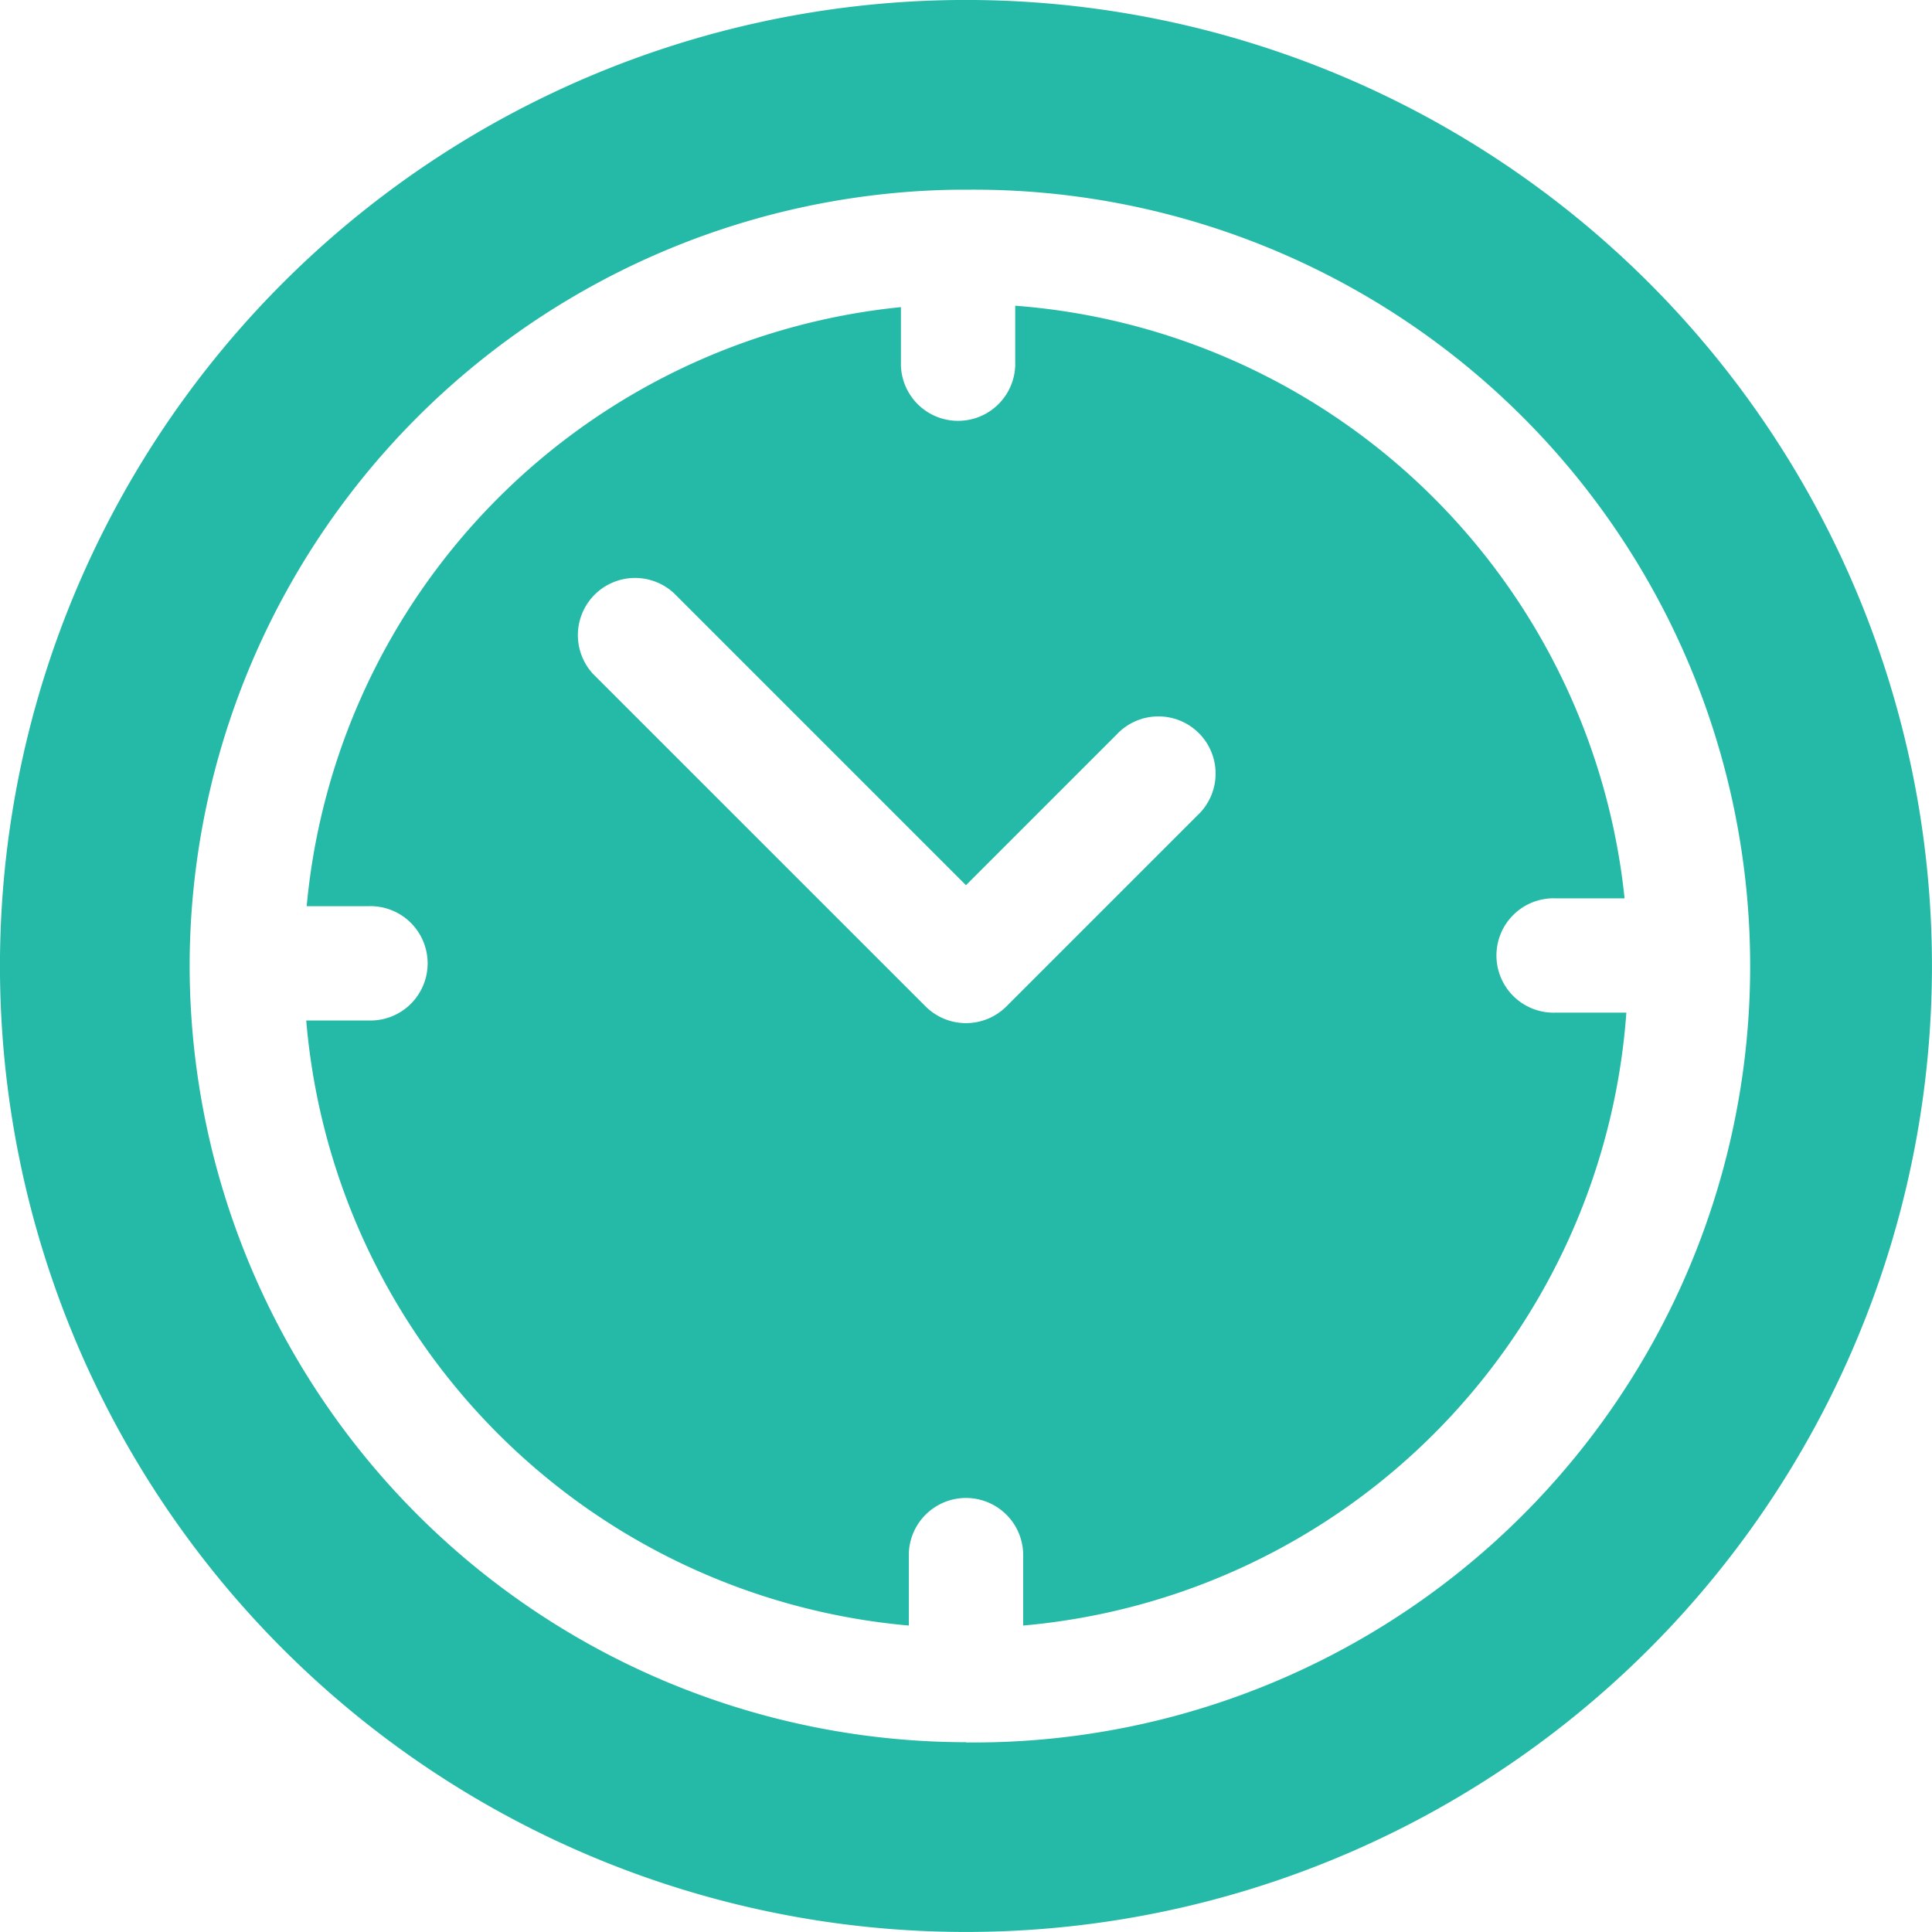
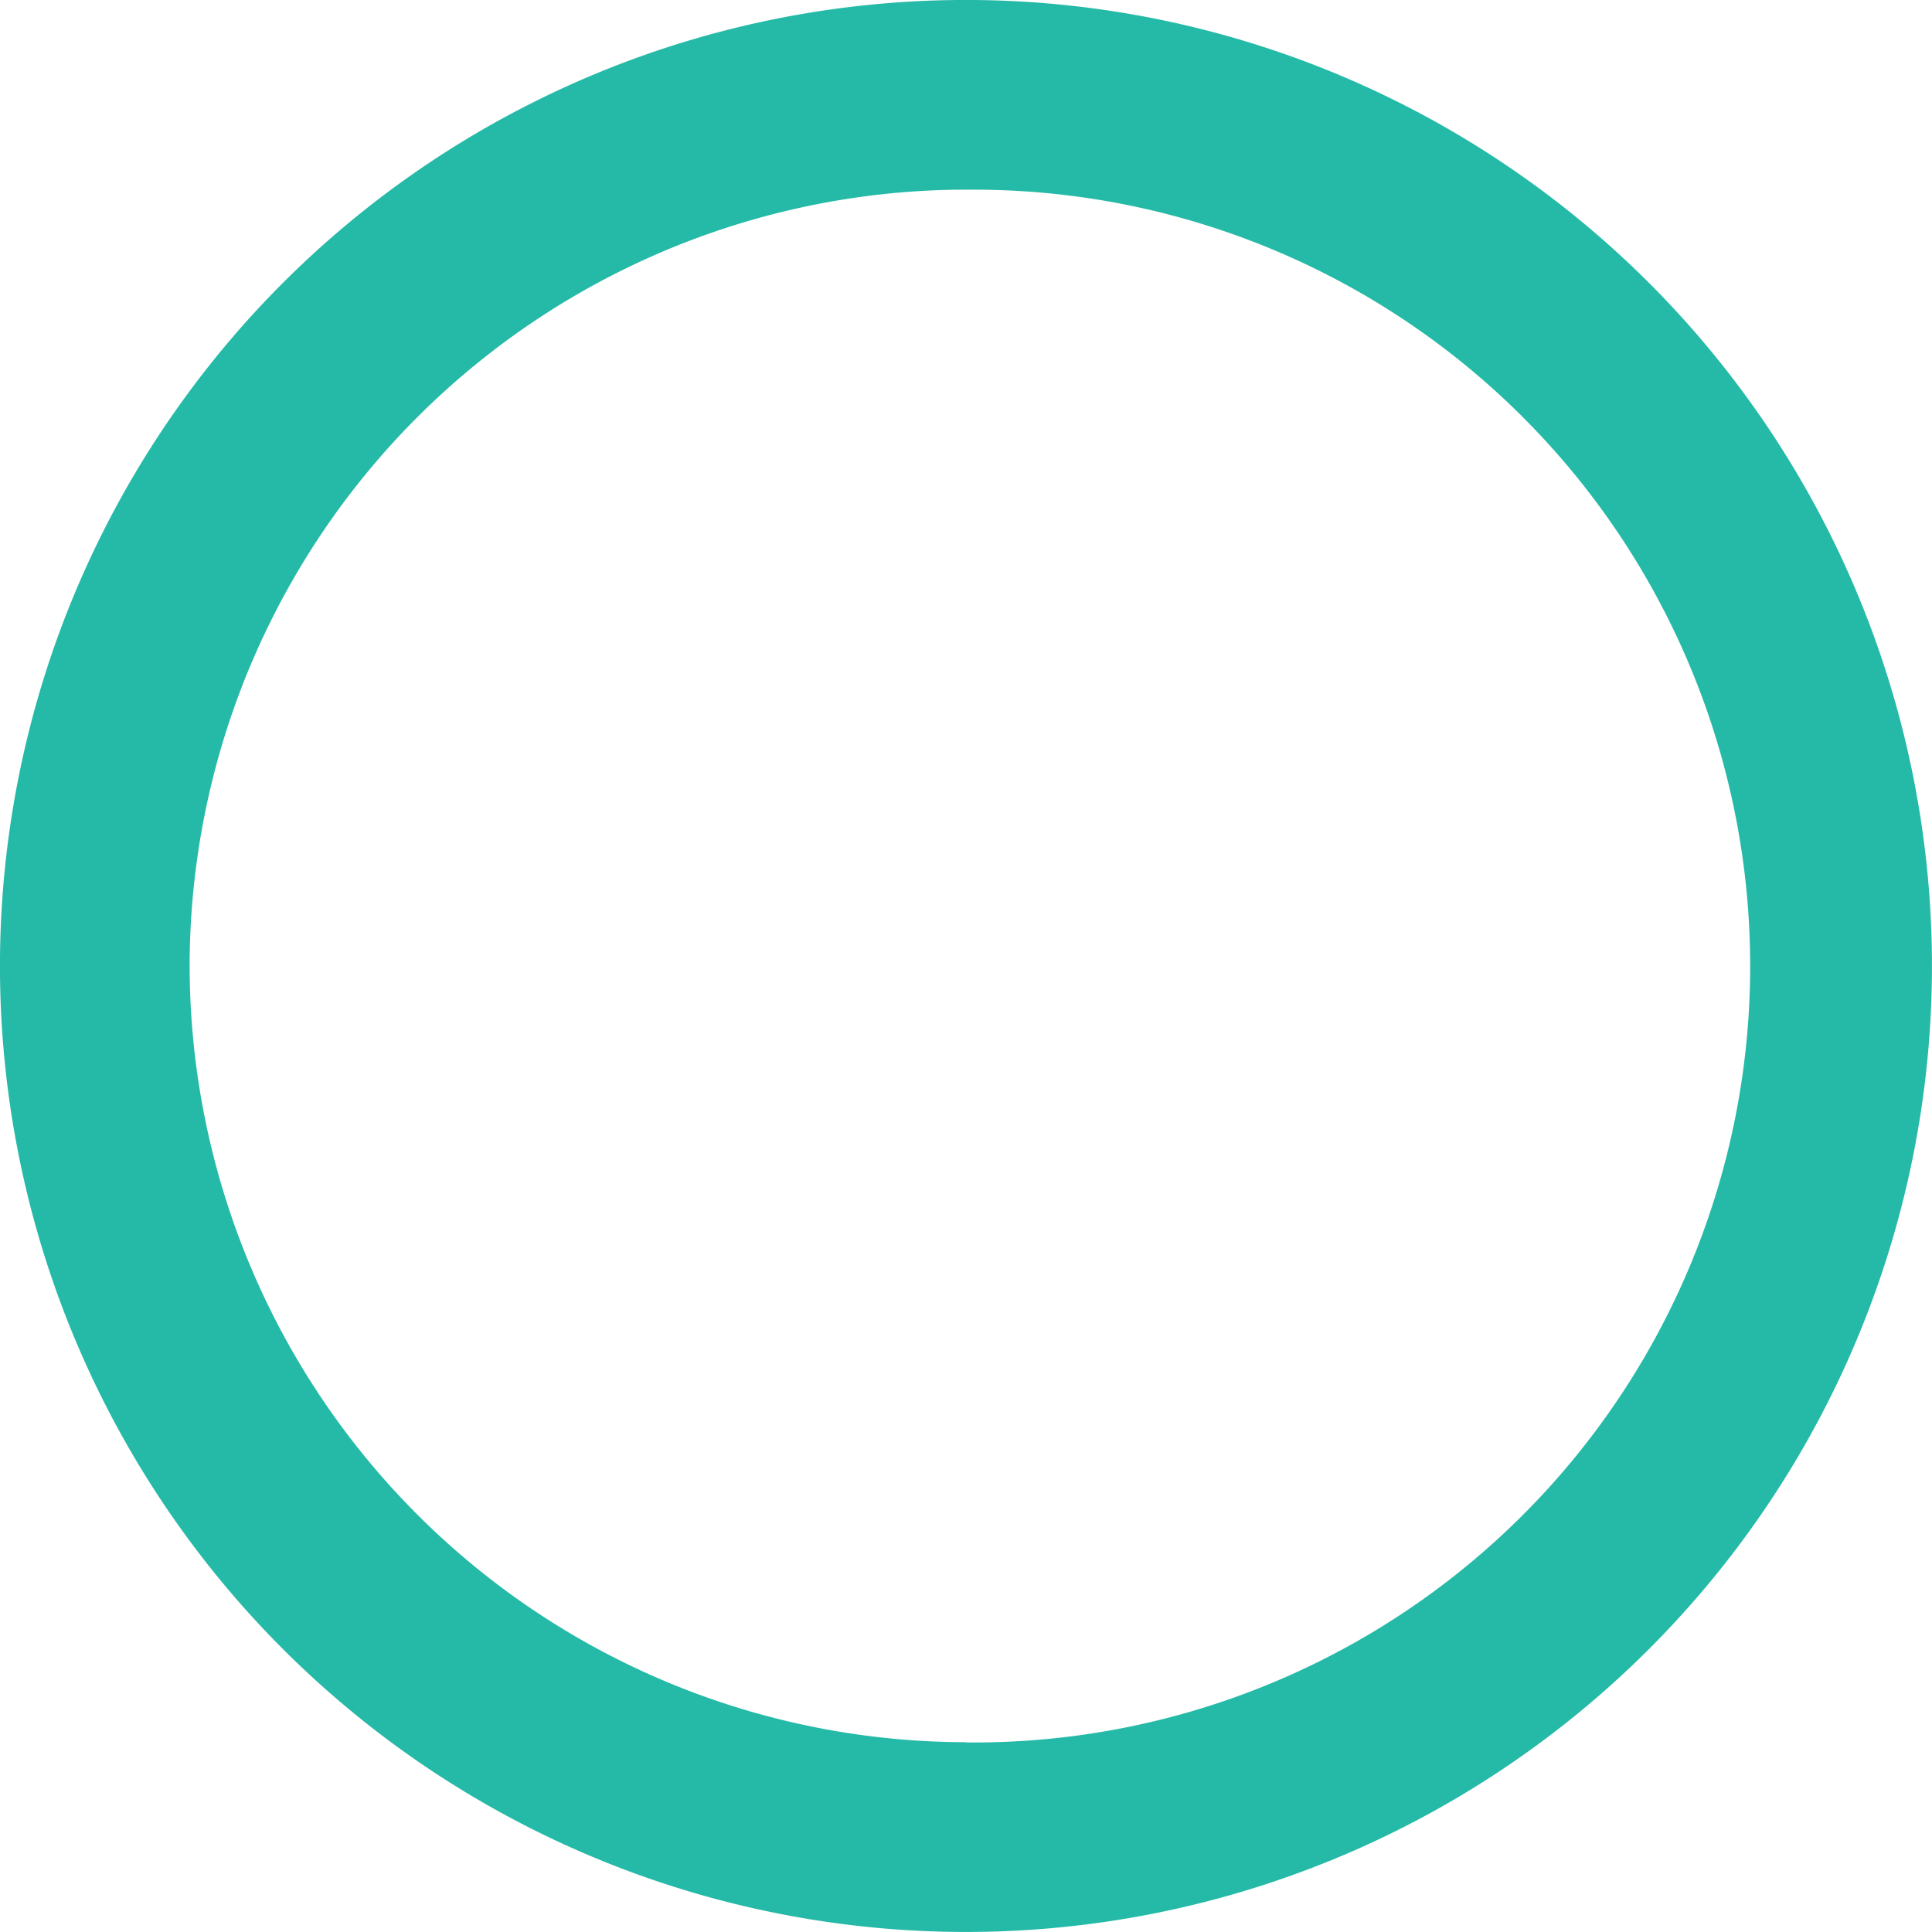
<svg xmlns="http://www.w3.org/2000/svg" id="clock" width="26.081" height="26.081" viewBox="0 0 26.081 26.081">
  <g id="Groupe_2339" data-name="Groupe 2339" transform="translate(0 0)">
    <g id="Groupe_2338" data-name="Groupe 2338">
      <path id="Tracé_5095" data-name="Tracé 5095" d="M22.261,3.819A13.04,13.04,0,0,0,3.819,22.261,13.04,13.04,0,0,0,22.261,3.819Zm-9.221,19.7A10.493,10.493,0,0,1,2.56,13.04c0-.009,0-.019,0-.028s0,0,0-.007,0-.008,0-.012A10.492,10.492,0,0,1,12.9,2.561l.036,0h.107a10.481,10.481,0,1,1,0,20.961Z" transform="translate(0 0)" fill="#25baa7" />
    </g>
  </g>
  <g id="Groupe_2341" data-name="Groupe 2341" transform="translate(4.133 4.128)">
    <g id="Groupe_2340" data-name="Groupe 2340">
-       <path id="Tracé_5096" data-name="Tracé 5096" d="M98.01,90.571a.772.772,0,1,1,0-1.543h.93a8.953,8.953,0,0,0-8.226-8v.81a.772.772,0,0,1-1.543,0v-.791a8.953,8.953,0,0,0-8.022,8.087h.833a.772.772,0,1,1,0,1.543h-.839a8.952,8.952,0,0,0,8.135,8.168v-.978a.772.772,0,0,1,1.543,0v.978a8.951,8.951,0,0,0,8.143-8.274Zm-4.837-2.662-2.578,2.578a.772.772,0,0,1-1.091,0L85.016,86a.772.772,0,0,1,1.091-1.091l3.942,3.942,2.032-2.032a.772.772,0,1,1,1.091,1.091Z" transform="translate(-81.142 -81.029)" fill="#25baa7" />
-     </g>
+       </g>
  </g>
</svg>